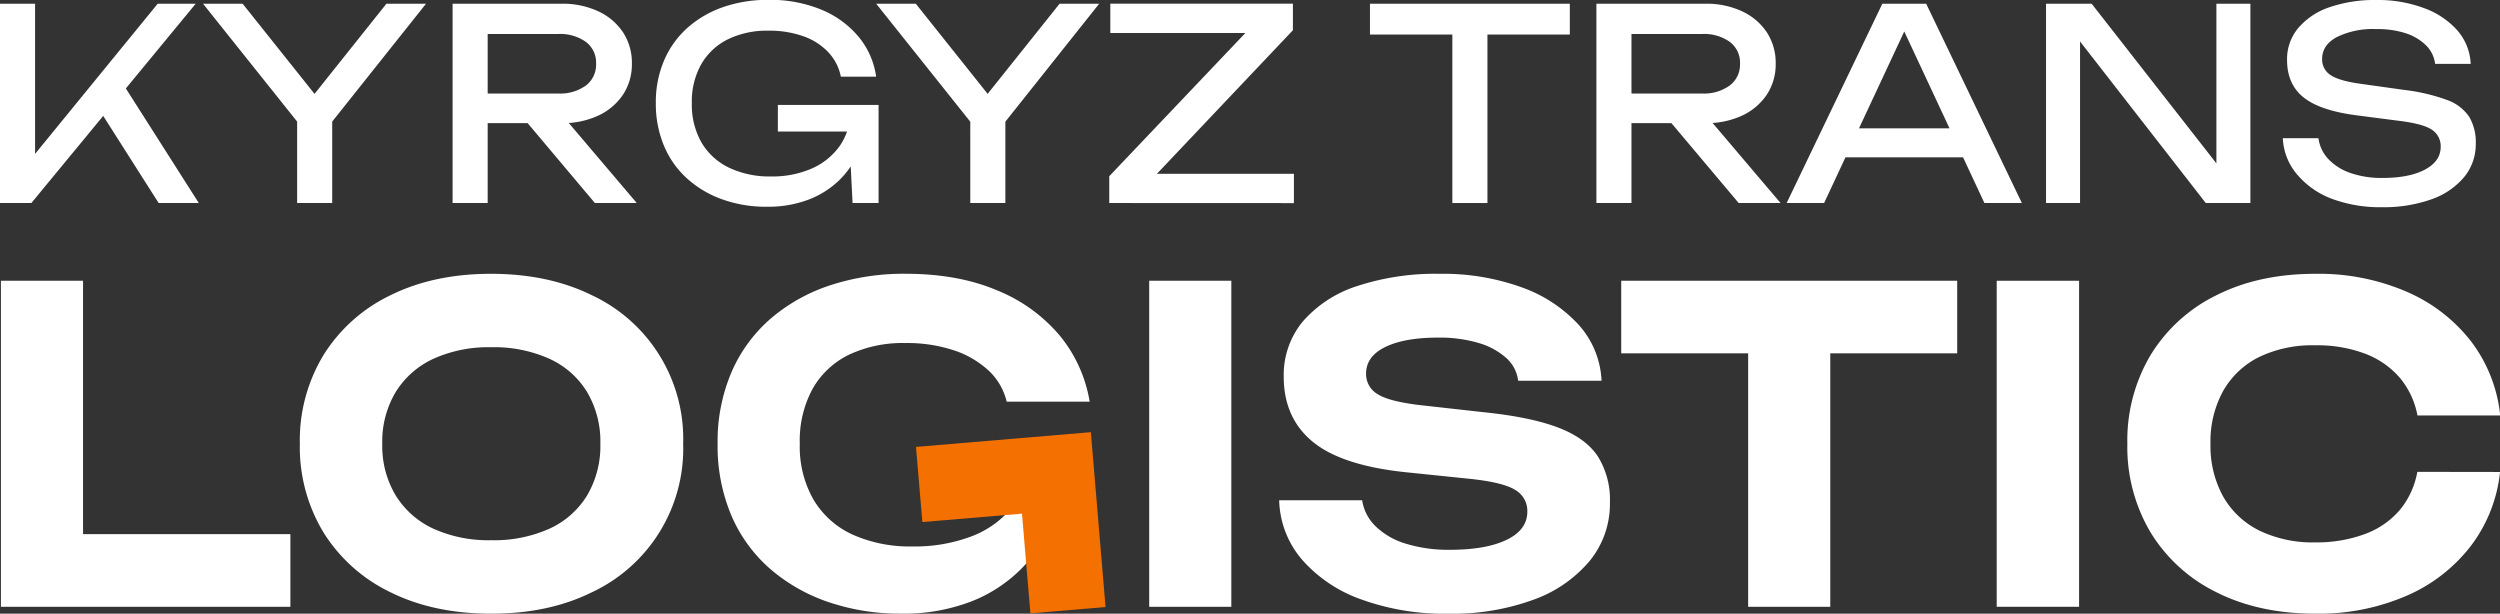
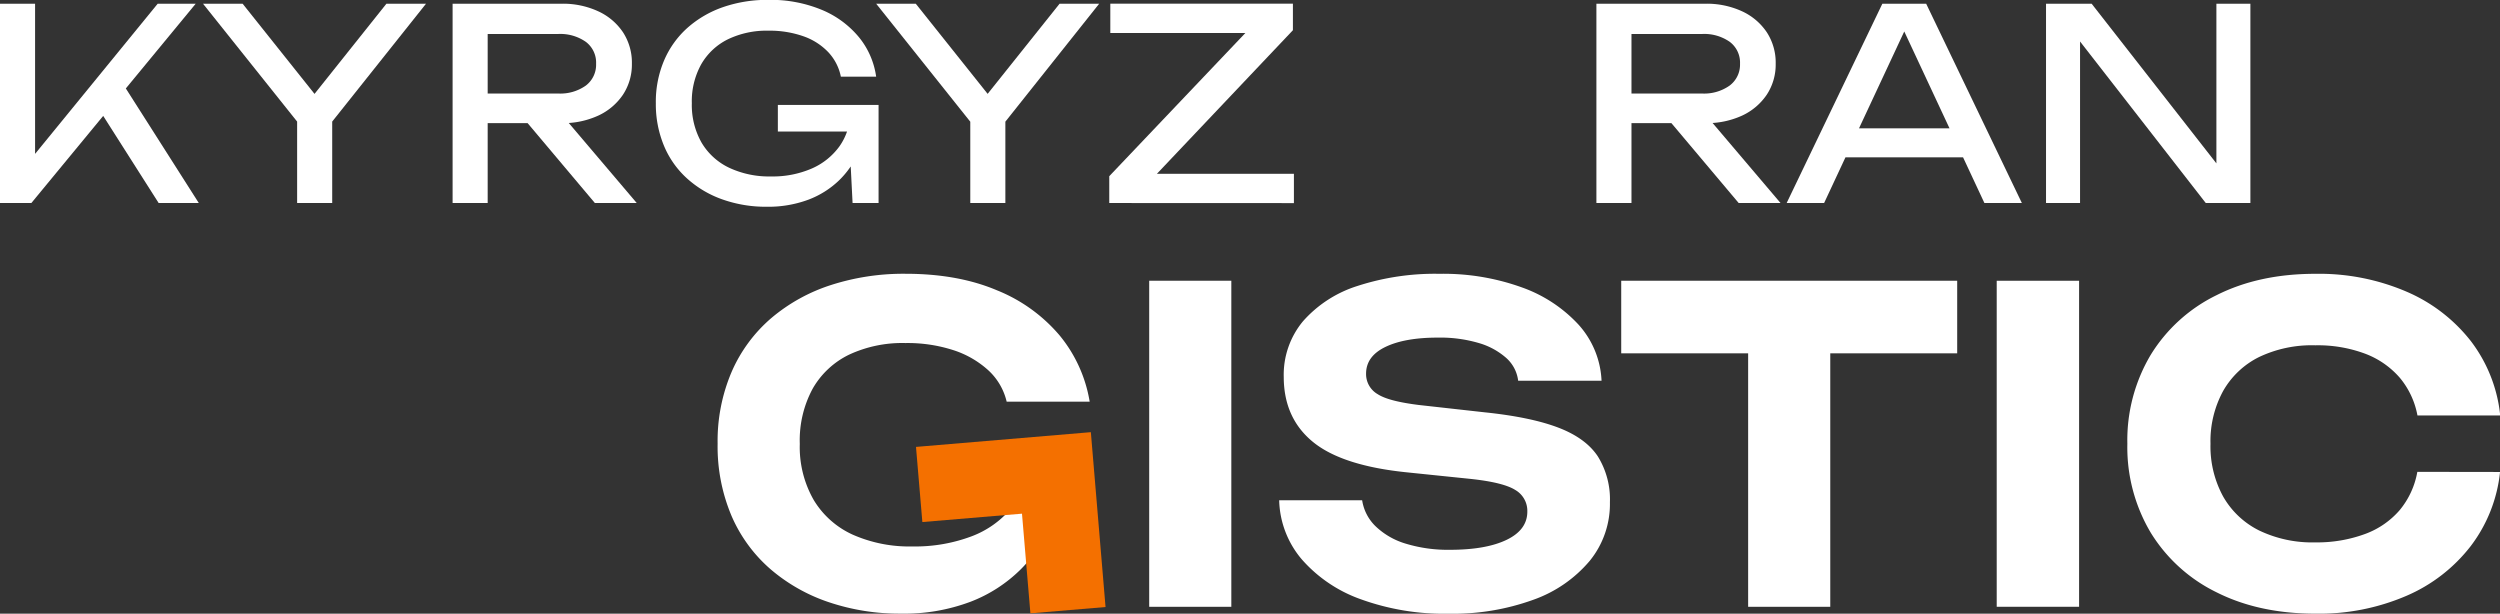
<svg xmlns="http://www.w3.org/2000/svg" width="597.22" height="146.6" viewBox="0 0 597.22 146.6">
  <rect x="0" y="0" width="597.22" height="146.6" fill="#333333" stroke="none" />
  <defs>
    <style> .cls-1 { fill: #fff; } .cls-2 { fill: #f47000; } </style>
  </defs>
  <g id="Слой_2" data-name="Слой 2">
    <g id="Слой_1-2" data-name="Слой 1">
      <g>
        <g>
          <path class="cls-1" d="M5.33,55.55V7.94h8.38V48.5l-2.54-1.58L43,7.94h9.08L12.82,55.55ZM28,31.62l5.9-5.78L52.82,55.55H43.23Z" transform="translate(-5.33 -7.05)" />
          <path class="cls-1" d="M53.83,7.94h9.46L82.72,32.31H78.21L97.64,7.94h9.46L83.17,38,77.83,38ZM76.31,55.55V32.82h8.38V55.55Z" transform="translate(-5.33 -7.05)" />
          <path class="cls-1" d="M119.29,29.39h19.36a10.51,10.51,0,0,0,6.63-1.9,6.24,6.24,0,0,0,2.45-5.21,6.2,6.2,0,0,0-2.45-5.23,10.64,10.64,0,0,0-6.63-1.88H118.08l3.75-4.69V55.55h-8.38V7.94h26a20.06,20.06,0,0,1,8.79,1.81,14.27,14.27,0,0,1,5.91,5,13.29,13.29,0,0,1,2.13,7.52,13.06,13.06,0,0,1-2.13,7.4,14.36,14.36,0,0,1-5.91,5,20.2,20.2,0,0,1-8.79,1.8H119.29Zm9.39,3.88h9.84l18.92,22.28h-10Z" transform="translate(-5.33 -7.05)" />
          <path class="cls-1" d="M212.23,34.85a22,22,0,0,1-1.72,8.35,21,21,0,0,1-4.69,6.89,21.48,21.48,0,0,1-7.4,4.67,27.42,27.42,0,0,1-9.93,1.68A30.93,30.93,0,0,1,178,54.72a24.91,24.91,0,0,1-8.41-4.92A21.79,21.79,0,0,1,164,42a25.83,25.83,0,0,1-2-10.29,25.28,25.28,0,0,1,2-10.28,22,22,0,0,1,5.61-7.78,25.28,25.28,0,0,1,8.51-4.92,32.33,32.33,0,0,1,10.73-1.71,31.87,31.87,0,0,1,12.79,2.38,22.88,22.88,0,0,1,8.86,6.51,19,19,0,0,1,4.13,9.45H206.2a11.94,11.94,0,0,0-3-5.84,15,15,0,0,0-5.93-3.8,24.19,24.19,0,0,0-8.38-1.34,21.29,21.29,0,0,0-9.68,2.06,15,15,0,0,0-6.35,5.94,18.16,18.16,0,0,0-2.26,9.33,18.15,18.15,0,0,0,2.32,9.4,15.24,15.24,0,0,0,6.57,6,22.43,22.43,0,0,0,10,2.09,23.44,23.44,0,0,0,9.78-1.9,16.08,16.08,0,0,0,6.6-5.3,14.3,14.3,0,0,0,2.6-7.9Zm-21.08,3.62V32.12h24.06V55.55H209l-1-19.74,2,2.66Z" transform="translate(-5.33 -7.05)" />
          <path class="cls-1" d="M214.64,7.94h9.46l19.43,24.37H239L258.45,7.94h9.46L244,38l-5.33.07Zm22.48,47.61V32.82h8.38V55.55Z" transform="translate(-5.33 -7.05)" />
          <path class="cls-1" d="M270.32,55.55V49.14l35.17-37,5.4,2.79H270.57v-7h43.62v6.34L279,51.42l-4.63-2.85h40.06v7Z" transform="translate(-5.33 -7.05)" />
-           <path class="cls-1" d="M332.6,7.94h47.74V15.3H332.6Zm19.68,3.87h8.38V55.55h-8.38Z" transform="translate(-5.33 -7.05)" />
          <path class="cls-1" d="M392.53,29.39h19.36a10.5,10.5,0,0,0,6.63-1.9A6.24,6.24,0,0,0,421,22.28a6.2,6.2,0,0,0-2.45-5.23,10.62,10.62,0,0,0-6.63-1.88H391.32l3.75-4.69V55.55h-8.38V7.94h26a20.1,20.1,0,0,1,8.8,1.81,14.3,14.3,0,0,1,5.9,5,13.29,13.29,0,0,1,2.13,7.52,13.06,13.06,0,0,1-2.13,7.4,14.4,14.4,0,0,1-5.9,5,20.25,20.25,0,0,1-8.8,1.8H392.53Zm9.39,3.88h9.84l18.92,22.28h-10Z" transform="translate(-5.33 -7.05)" />
          <path class="cls-1" d="M465.47,7.94l22.86,47.61h-8.95L458.62,11.11h3.23L441.09,55.55h-8.95L455,7.94ZM443.38,44.63V37.71h33.27v6.92Z" transform="translate(-5.33 -7.05)" />
          <path class="cls-1" d="M538.23,50.47l-3.43.38V7.94h8.12V55.55H532.26l-33.4-42.92,3.37-.38v43.3H494.1V7.94H505Z" transform="translate(-5.33 -7.05)" />
-           <path class="cls-1" d="M550.67,40.06h8.51a8.93,8.93,0,0,0,2.38,5,13.16,13.16,0,0,0,5.3,3.33,22.76,22.76,0,0,0,7.62,1.17q6.4,0,10.15-2t3.75-5.43A4.67,4.67,0,0,0,586.22,38c-1.44-.93-4-1.62-7.81-2.09l-10.28-1.33c-5.76-.77-9.94-2.19-12.54-4.29s-3.91-5.07-3.91-8.92a11.53,11.53,0,0,1,2.64-7.58,16.75,16.75,0,0,1,7.46-5,33.25,33.25,0,0,1,11.3-1.74A31.5,31.5,0,0,1,584.44,9a19.59,19.59,0,0,1,7.91,5.3,13,13,0,0,1,3.2,8h-8.5a7.51,7.51,0,0,0-2.13-4.38A12.31,12.31,0,0,0,580.06,15a22,22,0,0,0-7.17-1,19.46,19.46,0,0,0-9.33,1.91q-3.49,1.9-3.5,5.2a4.4,4.4,0,0,0,2.07,3.91q2.05,1.36,7.2,2.06l10.41,1.46a45.11,45.11,0,0,1,10.13,2.38,10.76,10.76,0,0,1,5.3,4,11.85,11.85,0,0,1,1.59,6.45,12.27,12.27,0,0,1-2.79,8,17.87,17.87,0,0,1-7.85,5.31,34,34,0,0,1-11.77,1.87,33,33,0,0,1-12.1-2.06A20.07,20.07,0,0,1,554,48.63,14.25,14.25,0,0,1,550.67,40.06Z" transform="translate(-5.33 -7.05)" />
        </g>
        <g>
-           <path class="cls-1" d="M25.17,74.12v69.15l-8.82-8.62H74.7V152H5.55V74.12Z" transform="translate(-5.33 -7.05)" />
-           <path class="cls-1" d="M122.67,153.65q-13.71,0-24-5.09a38.44,38.44,0,0,1-16-14.22,39.3,39.3,0,0,1-5.71-21.29,39.27,39.27,0,0,1,5.71-21.28,38.44,38.44,0,0,1,16-14.22q10.34-5.1,24-5.09t24,5.09a37.87,37.87,0,0,1,21.86,35.5,37.87,37.87,0,0,1-21.86,35.51Q136.37,153.66,122.67,153.65Zm0-17.55a32.2,32.2,0,0,0,13.91-2.75,20.45,20.45,0,0,0,9-7.94,23.28,23.28,0,0,0,3.17-12.36,23.27,23.27,0,0,0-3.17-12.35,20.45,20.45,0,0,0-9-7.94A32.19,32.19,0,0,0,122.67,90a31.92,31.92,0,0,0-13.81,2.76,20.83,20.83,0,0,0-9,7.94,23,23,0,0,0-3.21,12.35,23,23,0,0,0,3.21,12.36,20.83,20.83,0,0,0,9,7.94A31.92,31.92,0,0,0,122.67,136.1Z" transform="translate(-5.33 -7.05)" />
          <path class="cls-1" d="M259.51,118.24a38.48,38.48,0,0,1-2.8,13.45A34.22,34.22,0,0,1,249.23,143a34.63,34.63,0,0,1-12,7.78,44.87,44.87,0,0,1-16.72,2.86,52.76,52.76,0,0,1-17.08-2.7,41.69,41.69,0,0,1-14-7.89,35.36,35.36,0,0,1-9.35-12.77,42.62,42.62,0,0,1-3.32-17.24,42,42,0,0,1,3.38-17.23,35.58,35.58,0,0,1,9.44-12.77,41.9,41.9,0,0,1,14.23-7.89,56.32,56.32,0,0,1,17.81-2.7q12.56,0,21.85,3.94a38.37,38.37,0,0,1,15,10.8A33.41,33.41,0,0,1,265.64,103H245.81a14.76,14.76,0,0,0-4.36-7.47,22.75,22.75,0,0,0-8.36-4.83A35.6,35.6,0,0,0,221.62,89a30.05,30.05,0,0,0-13.4,2.75,20.12,20.12,0,0,0-8.72,8.09,25.92,25.92,0,0,0-3.11,13.24,25.44,25.44,0,0,0,3.32,13.4,21,21,0,0,0,9.34,8.3,33.45,33.45,0,0,0,14.23,2.81,38.33,38.33,0,0,0,14.07-2.39,22.8,22.8,0,0,0,9.65-6.85,19.26,19.26,0,0,0,4.1-10.7Z" transform="translate(-5.33 -7.05)" />
          <path class="cls-1" d="M279.86,74.12h19.62V152H279.86Z" transform="translate(-5.33 -7.05)" />
          <path class="cls-1" d="M310.91,126.55h19.82a10.93,10.93,0,0,0,3.22,6.23,17.67,17.67,0,0,0,7.22,4.15,34.41,34.41,0,0,0,10.54,1.46q8.61,0,13.55-2.39t4.93-6.75a5.76,5.76,0,0,0-2.86-5.14q-2.85-1.81-10.64-2.65l-15.05-1.55Q326,118.35,319,112.64t-7-15.58a20,20,0,0,1,4.62-13.29,28.94,28.94,0,0,1,13-8.41,59.83,59.83,0,0,1,19.57-2.9,55.23,55.23,0,0,1,19.63,3.22,33.84,33.84,0,0,1,13.6,8.92,21.36,21.36,0,0,1,5.5,13.4H368a8.69,8.69,0,0,0-2.86-5.45A17.07,17.07,0,0,0,358.61,89a32.52,32.52,0,0,0-9.81-1.3q-7.89,0-12.51,2.23t-4.62,6.39a5.53,5.53,0,0,0,2.75,4.88c1.83,1.18,5.11,2,9.81,2.59l15.89,1.77q10.9,1.14,17.44,3.63t9.45,6.85a19.44,19.44,0,0,1,2.91,11,21.53,21.53,0,0,1-4.83,14,31.25,31.25,0,0,1-13.5,9.3,56.36,56.36,0,0,1-20.19,3.32,58.36,58.36,0,0,1-20.92-3.43,33.72,33.72,0,0,1-14.12-9.5A22.61,22.61,0,0,1,310.91,126.55Z" transform="translate(-5.33 -7.05)" />
          <path class="cls-1" d="M392.62,74.12h80.26V91.46H392.62Zm30.32,8.72h19.62V152H422.94Z" transform="translate(-5.33 -7.05)" />
          <path class="cls-1" d="M482.32,74.12H502V152H482.32Z" transform="translate(-5.33 -7.05)" />
          <path class="cls-1" d="M602.56,119.8a35.24,35.24,0,0,1-7,17.7,38.71,38.71,0,0,1-15.37,11.89,52.75,52.75,0,0,1-21.7,4.26q-13.5,0-23.62-5.09a38,38,0,0,1-15.73-14.22,39.87,39.87,0,0,1-5.61-21.29,39.83,39.83,0,0,1,5.61-21.28,38,38,0,0,1,15.73-14.22q10.13-5.1,23.62-5.09a52.92,52.92,0,0,1,21.7,4.25A39,39,0,0,1,595.6,88.55a35.09,35.09,0,0,1,7,17.75H582.83a19.58,19.58,0,0,0-4.21-9,20.51,20.51,0,0,0-8.3-5.76,32.31,32.31,0,0,0-11.89-2A29.28,29.28,0,0,0,545,92.34a20.19,20.19,0,0,0-8.61,8.15,25,25,0,0,0-3,12.56,25,25,0,0,0,3,12.57,20.25,20.25,0,0,0,8.61,8.15,29.28,29.28,0,0,0,13.4,2.85,33.18,33.18,0,0,0,11.89-2,20,20,0,0,0,8.3-5.71,19.65,19.65,0,0,0,4.21-9.14Z" transform="translate(-5.33 -7.05)" />
        </g>
        <polygon class="cls-2" points="264.1 145.01 246.15 146.52 244.14 122.71 220.34 124.71 218.82 106.76 260.59 103.24 262.1 121.2 264.1 145.01" />
      </g>
    </g>
  </g>
</svg>